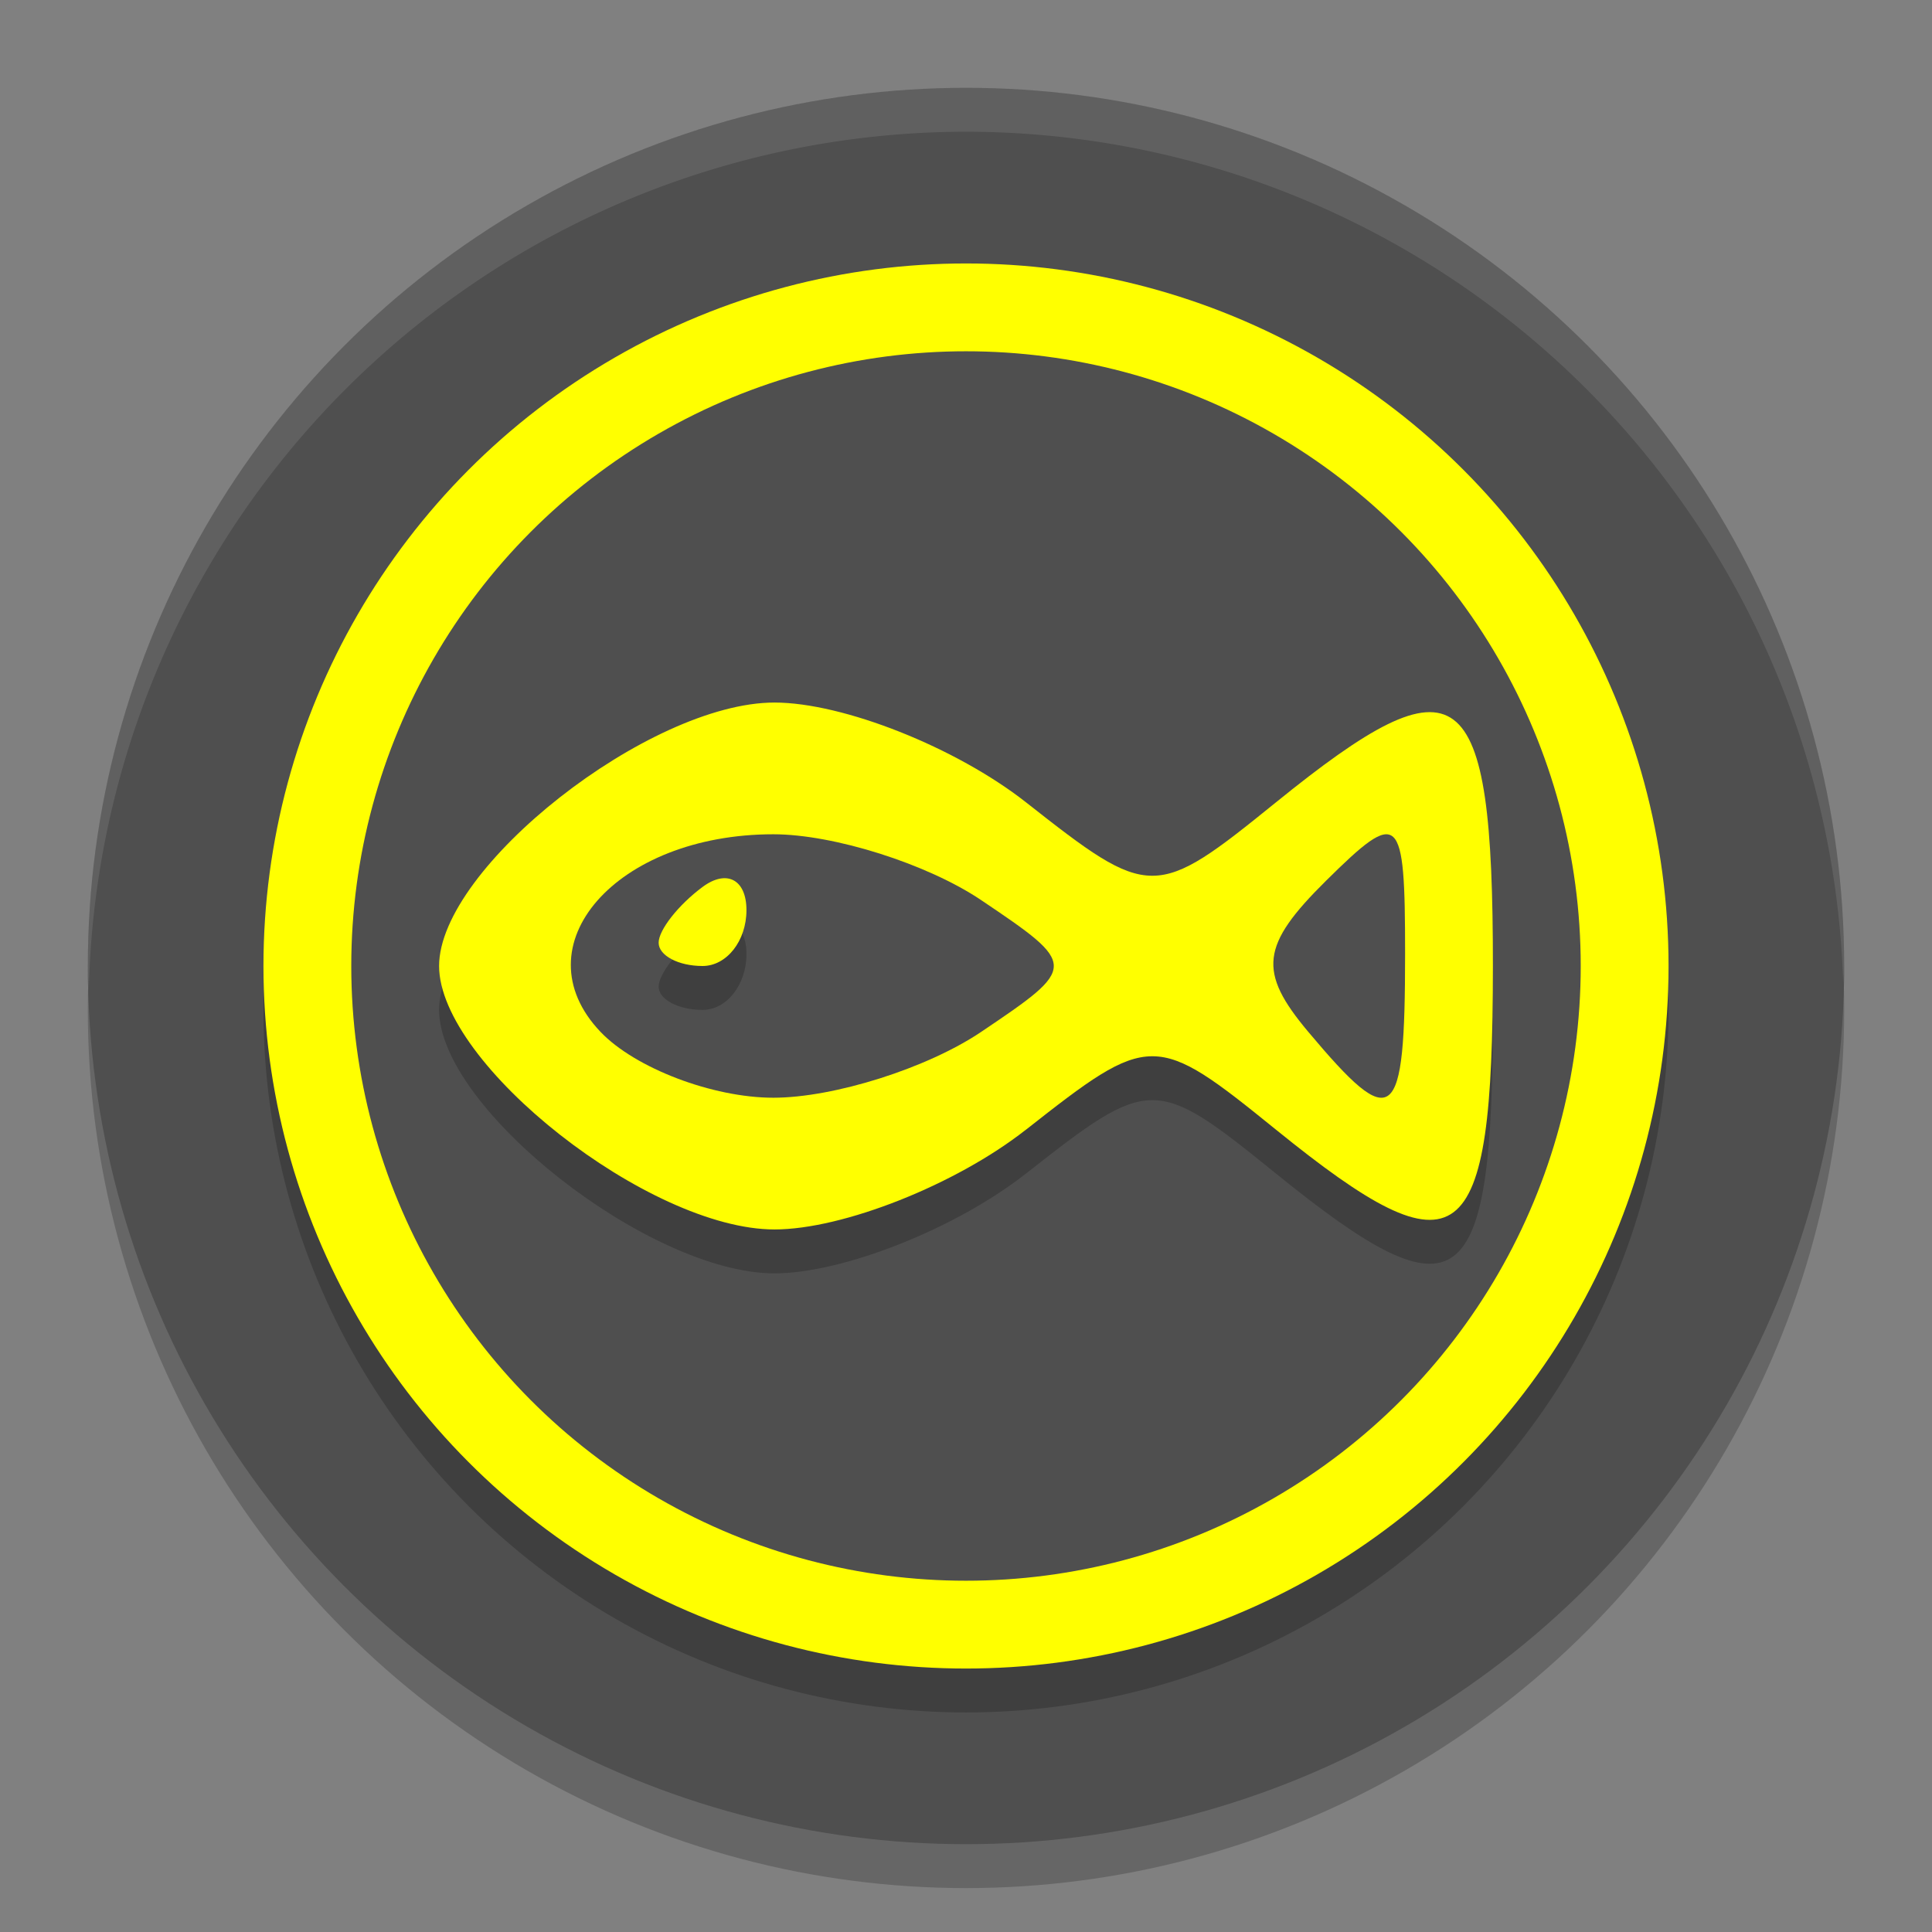
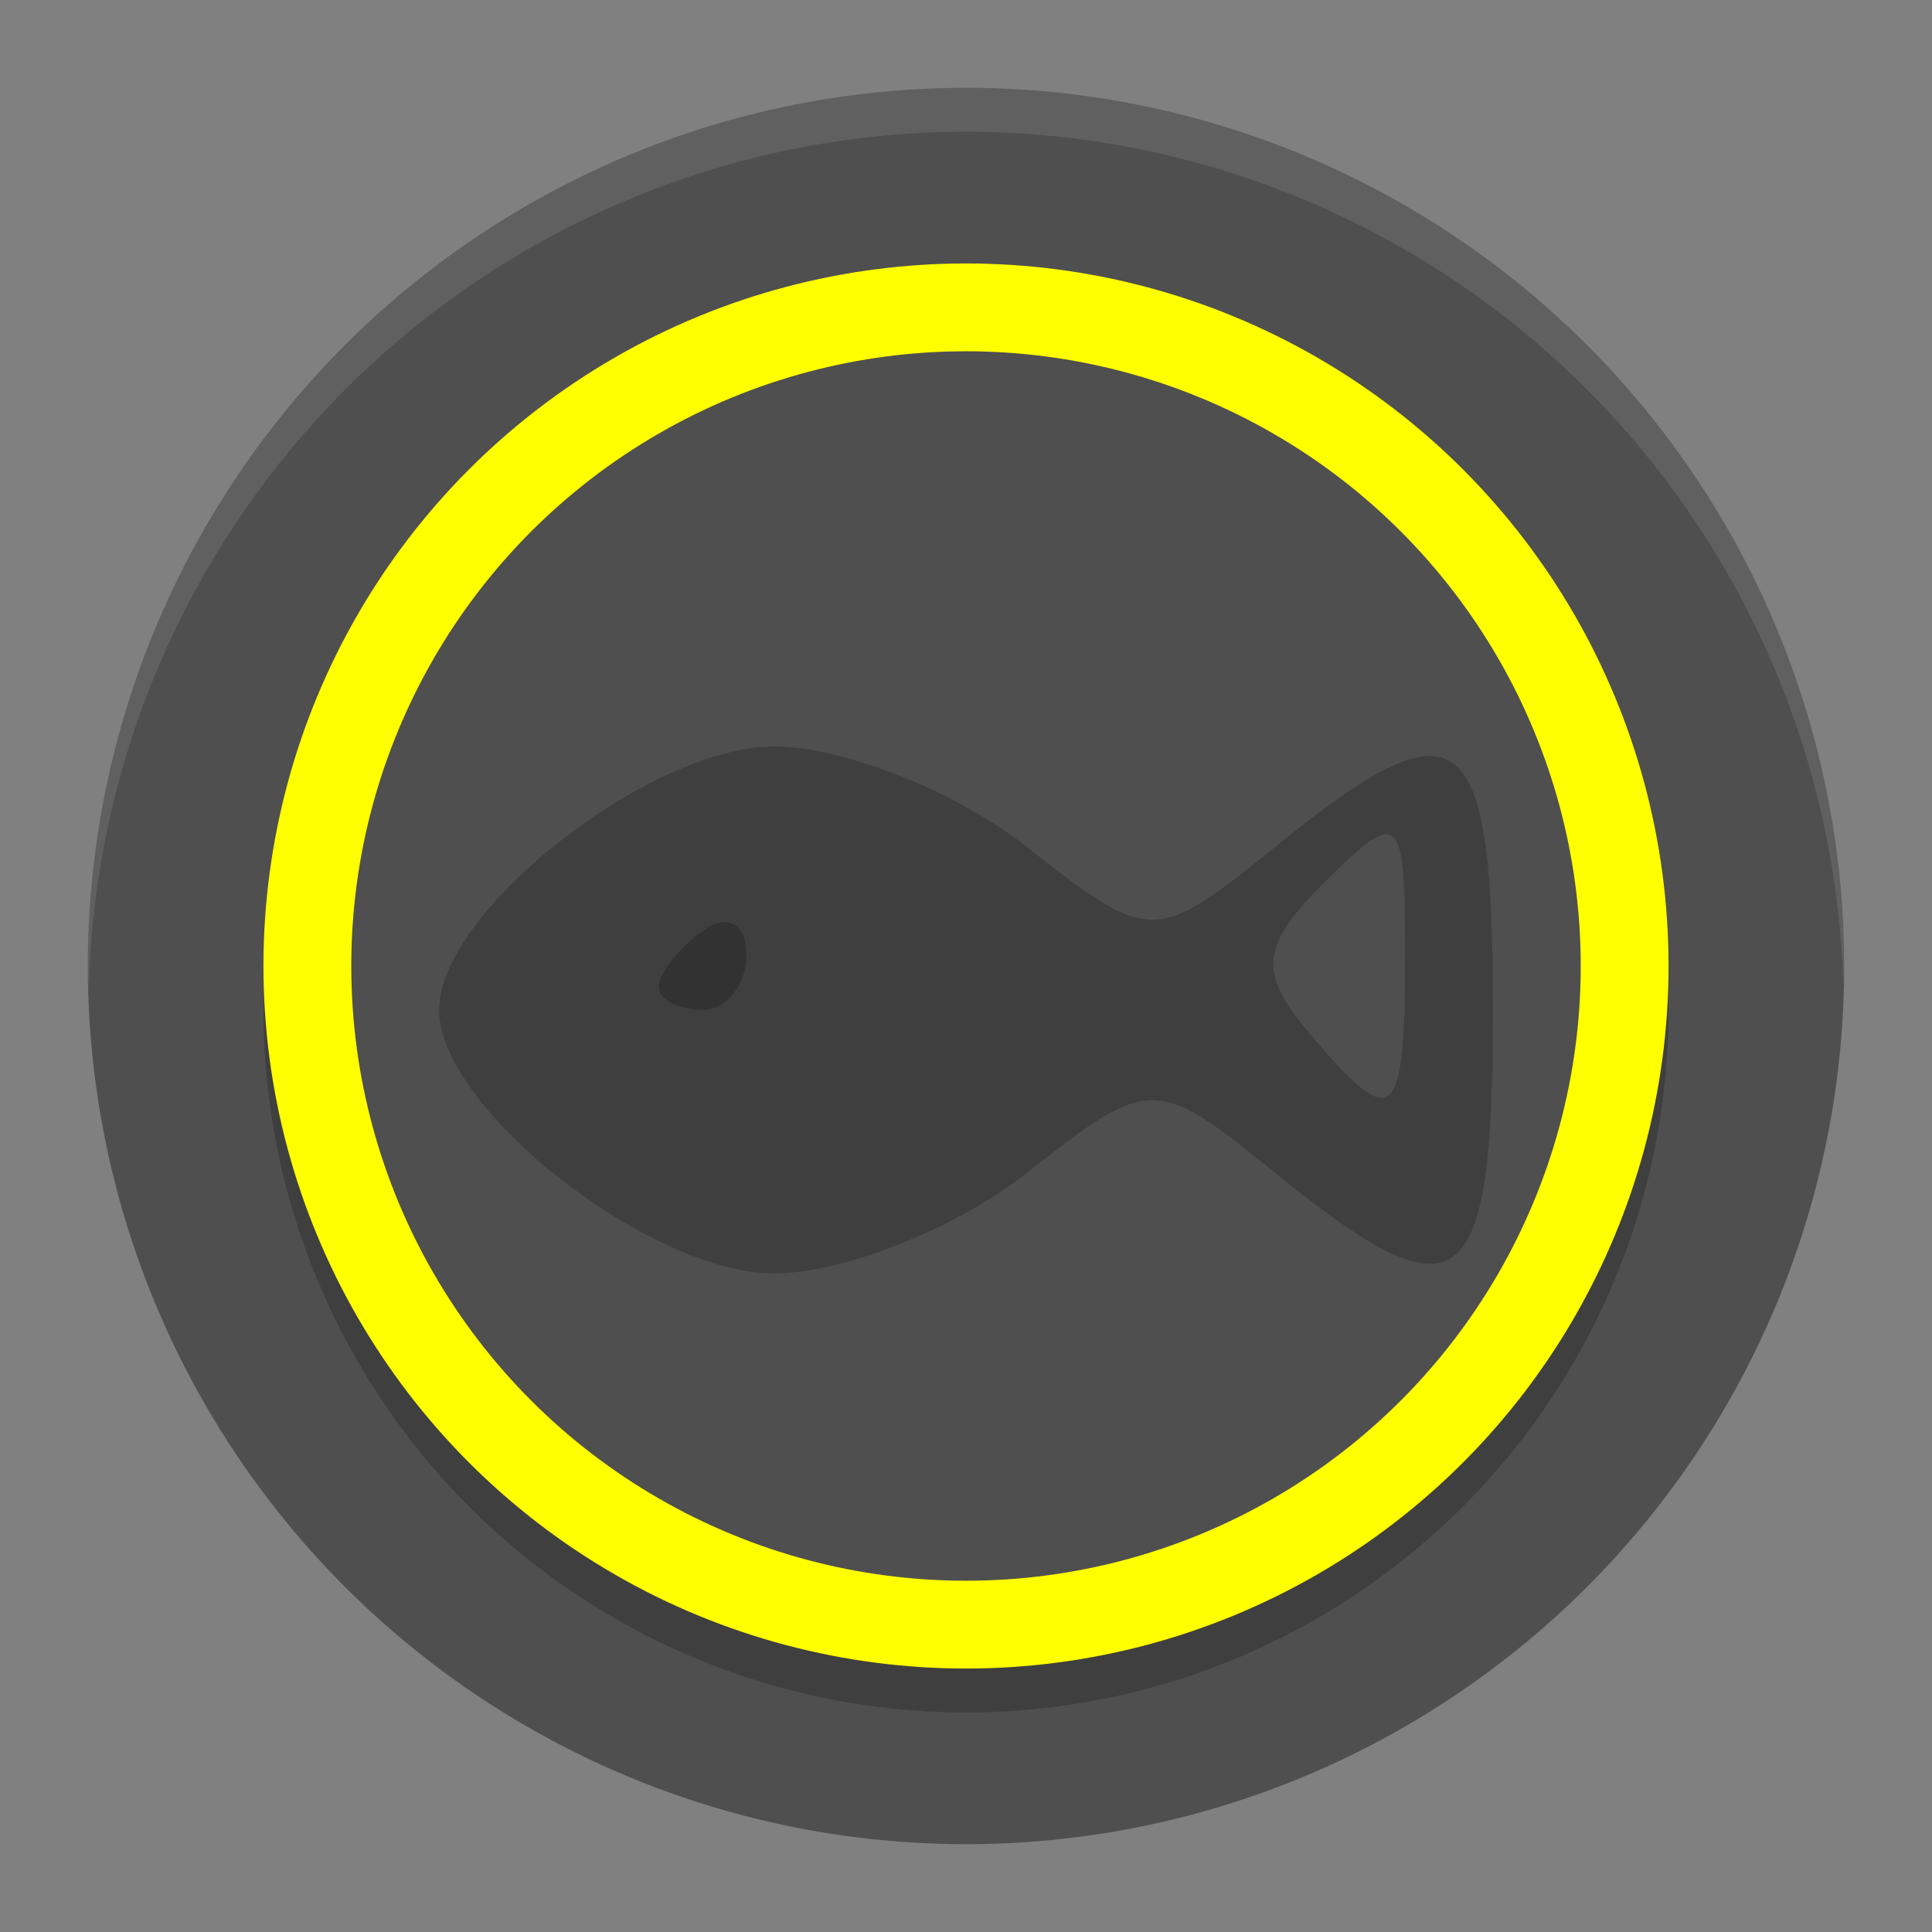
<svg xmlns="http://www.w3.org/2000/svg" width="22" height="22" version="1.1">
  <rect width="100%" height="100%" fill="#808080" stroke="none" />
-   <circle style="opacity:0.2" cx="11" cy="11.5" r="10" />
  <circle style="fill:#4f4f4f" cx="11" cy="11" r="10" />
  <circle style="opacity:0.2" cx="11" cy="11.5" r="8" />
  <circle style="fill:#ffff00" cx="11" cy="11" r="8" />
  <circle style="fill:#4f4f4f" cx="11" cy="11" r="7" />
-   <path style="opacity:0.2" d="m 11.683,13.364 c 1.417,-1.115 1.471,-1.115 2.847,0 C 16.631,15.066 17,14.788 17,11.5 17,8.212 16.631,7.934 14.53,9.636 c -1.377,1.115 -1.43,1.115 -2.847,0 C 10.888,9.011 9.6,8.5 8.819,8.5 7.393,8.5 5,10.38 5,11.5 c 0,1.12 2.393,3 3.819,3 0.78,0 2.069,-0.511 2.863,-1.136 z" />
-   <path style="fill:#ffff00" d="m 11.683,12.864 c 1.417,-1.115 1.471,-1.115 2.847,0 C 16.631,14.566 17,14.288 17,11 17,7.712 16.631,7.434 14.53,9.136 c -1.377,1.115 -1.43,1.115 -2.847,0 C 10.888,8.511 9.6,8 8.819,8 7.393,8 5,9.88 5,11 c 0,1.12 2.393,3 3.819,3 0.78,0 2.069,-0.511 2.863,-1.136 z" />
-   <path style="fill:#4f4f4f" d="M 6.838,11.75 C 5.905,10.77 7.015,9.5 8.806,9.5 c 0.69,0 1.755,0.338 2.367,0.75 1.102,0.742 1.102,0.758 0,1.5 C 10.561,12.163 9.496,12.5 8.806,12.5 8.116,12.5 7.231,12.163 6.838,11.75 Z" />
+   <path style="opacity:0.2" d="m 11.683,13.364 c 1.417,-1.115 1.471,-1.115 2.847,0 C 16.631,15.066 17,14.788 17,11.5 17,8.212 16.631,7.934 14.53,9.636 c -1.377,1.115 -1.43,1.115 -2.847,0 C 10.888,9.011 9.6,8.5 8.819,8.5 7.393,8.5 5,10.38 5,11.5 c 0,1.12 2.393,3 3.819,3 0.78,0 2.069,-0.511 2.863,-1.136 " />
  <path style="opacity:0.2" d="M 8.5,10.864 C 8.5,10.515 8.275,10.396 8,10.6 7.725,10.804 7.5,11.09 7.5,11.235 7.5,11.381 7.725,11.5 8,11.5 c 0.275,0 0.5,-0.286 0.5,-0.636 z" />
-   <path style="fill:#ffff00" d="M 8.5,10.364 C 8.5,10.015 8.275,9.896 8,10.1 7.725,10.304 7.5,10.59 7.5,10.735 7.5,10.881 7.725,11 8,11 8.275,11 8.5,10.714 8.5,10.364 Z" />
  <path style="fill:#4f4f4f" d="m 14.896,11.748 c -0.575,-0.685 -0.539,-0.984 0.204,-1.719 C 15.939,9.199 16,9.254 16,10.858 c 0,1.95 -0.128,2.053 -1.104,0.89 z" />
  <path style="opacity:0.1;fill:#ffffff" d="M 11,1 A 10,10 0 0 0 1,11 10,10 0 0 0 1.011,11.291 10,10 0 0 1 11,1.5 10,10 0 0 1 20.989,11.209 10,10 0 0 0 21,11 10,10 0 0 0 11,1 Z" />
</svg>